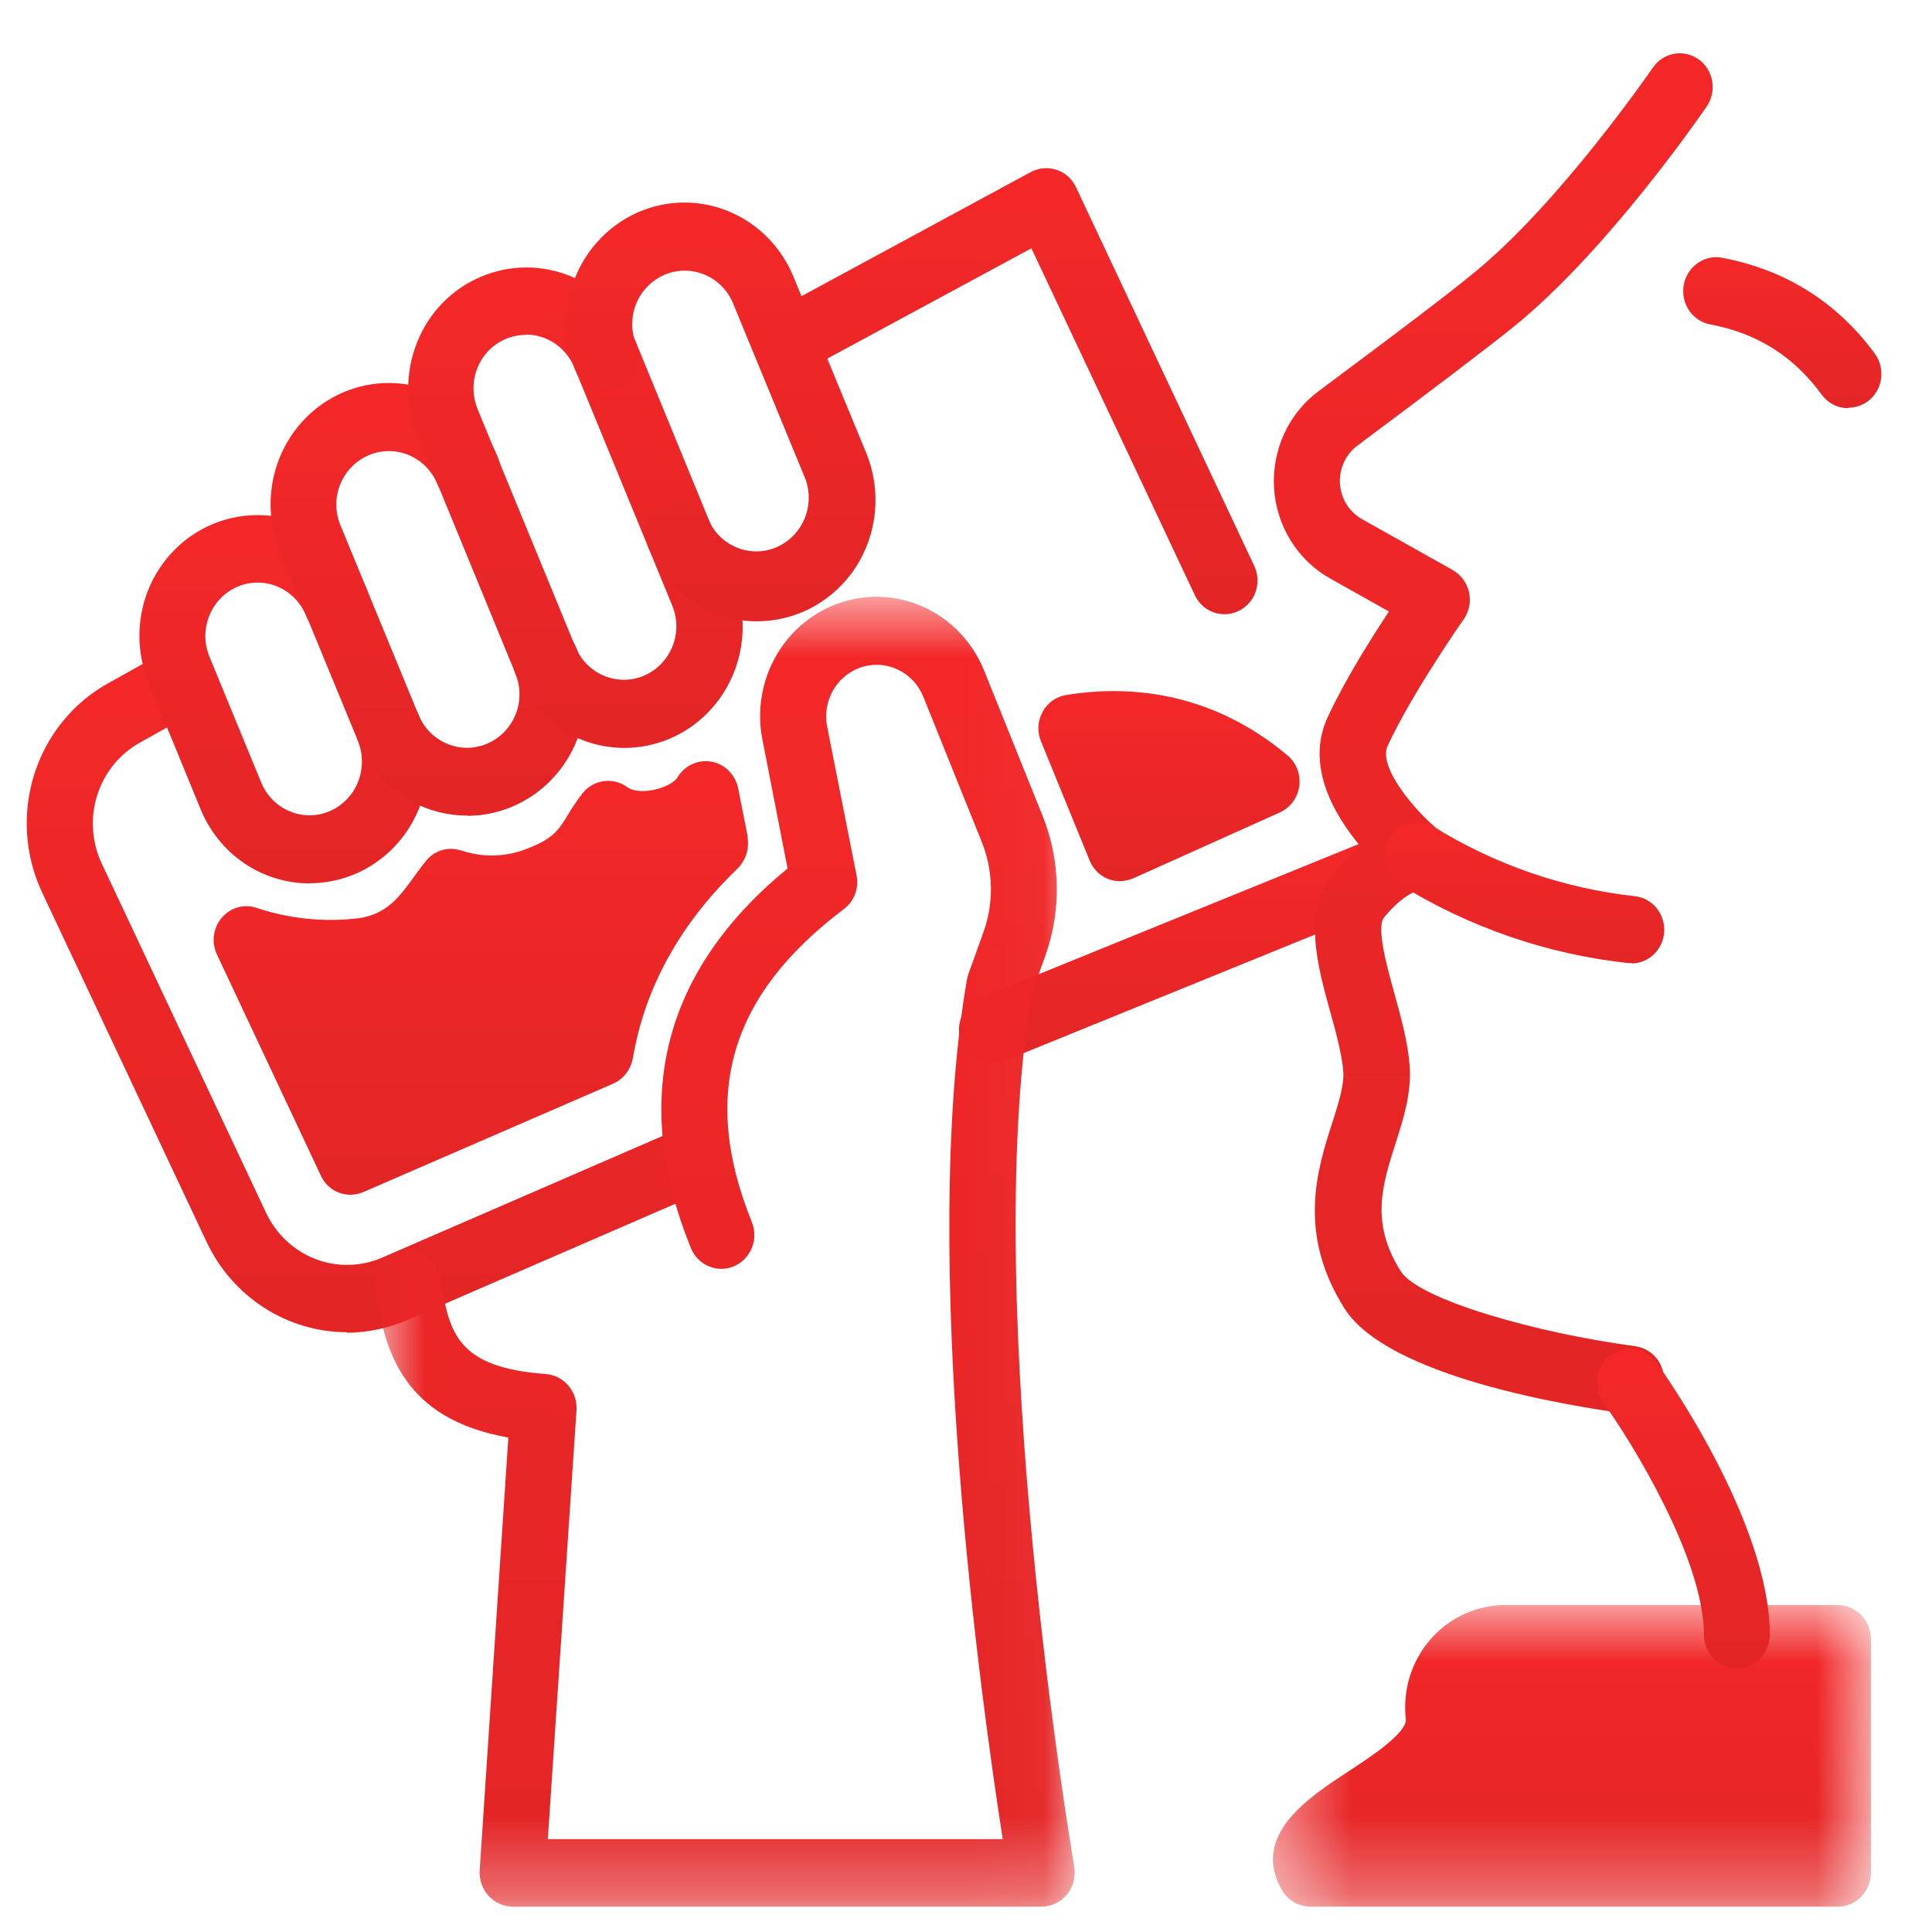
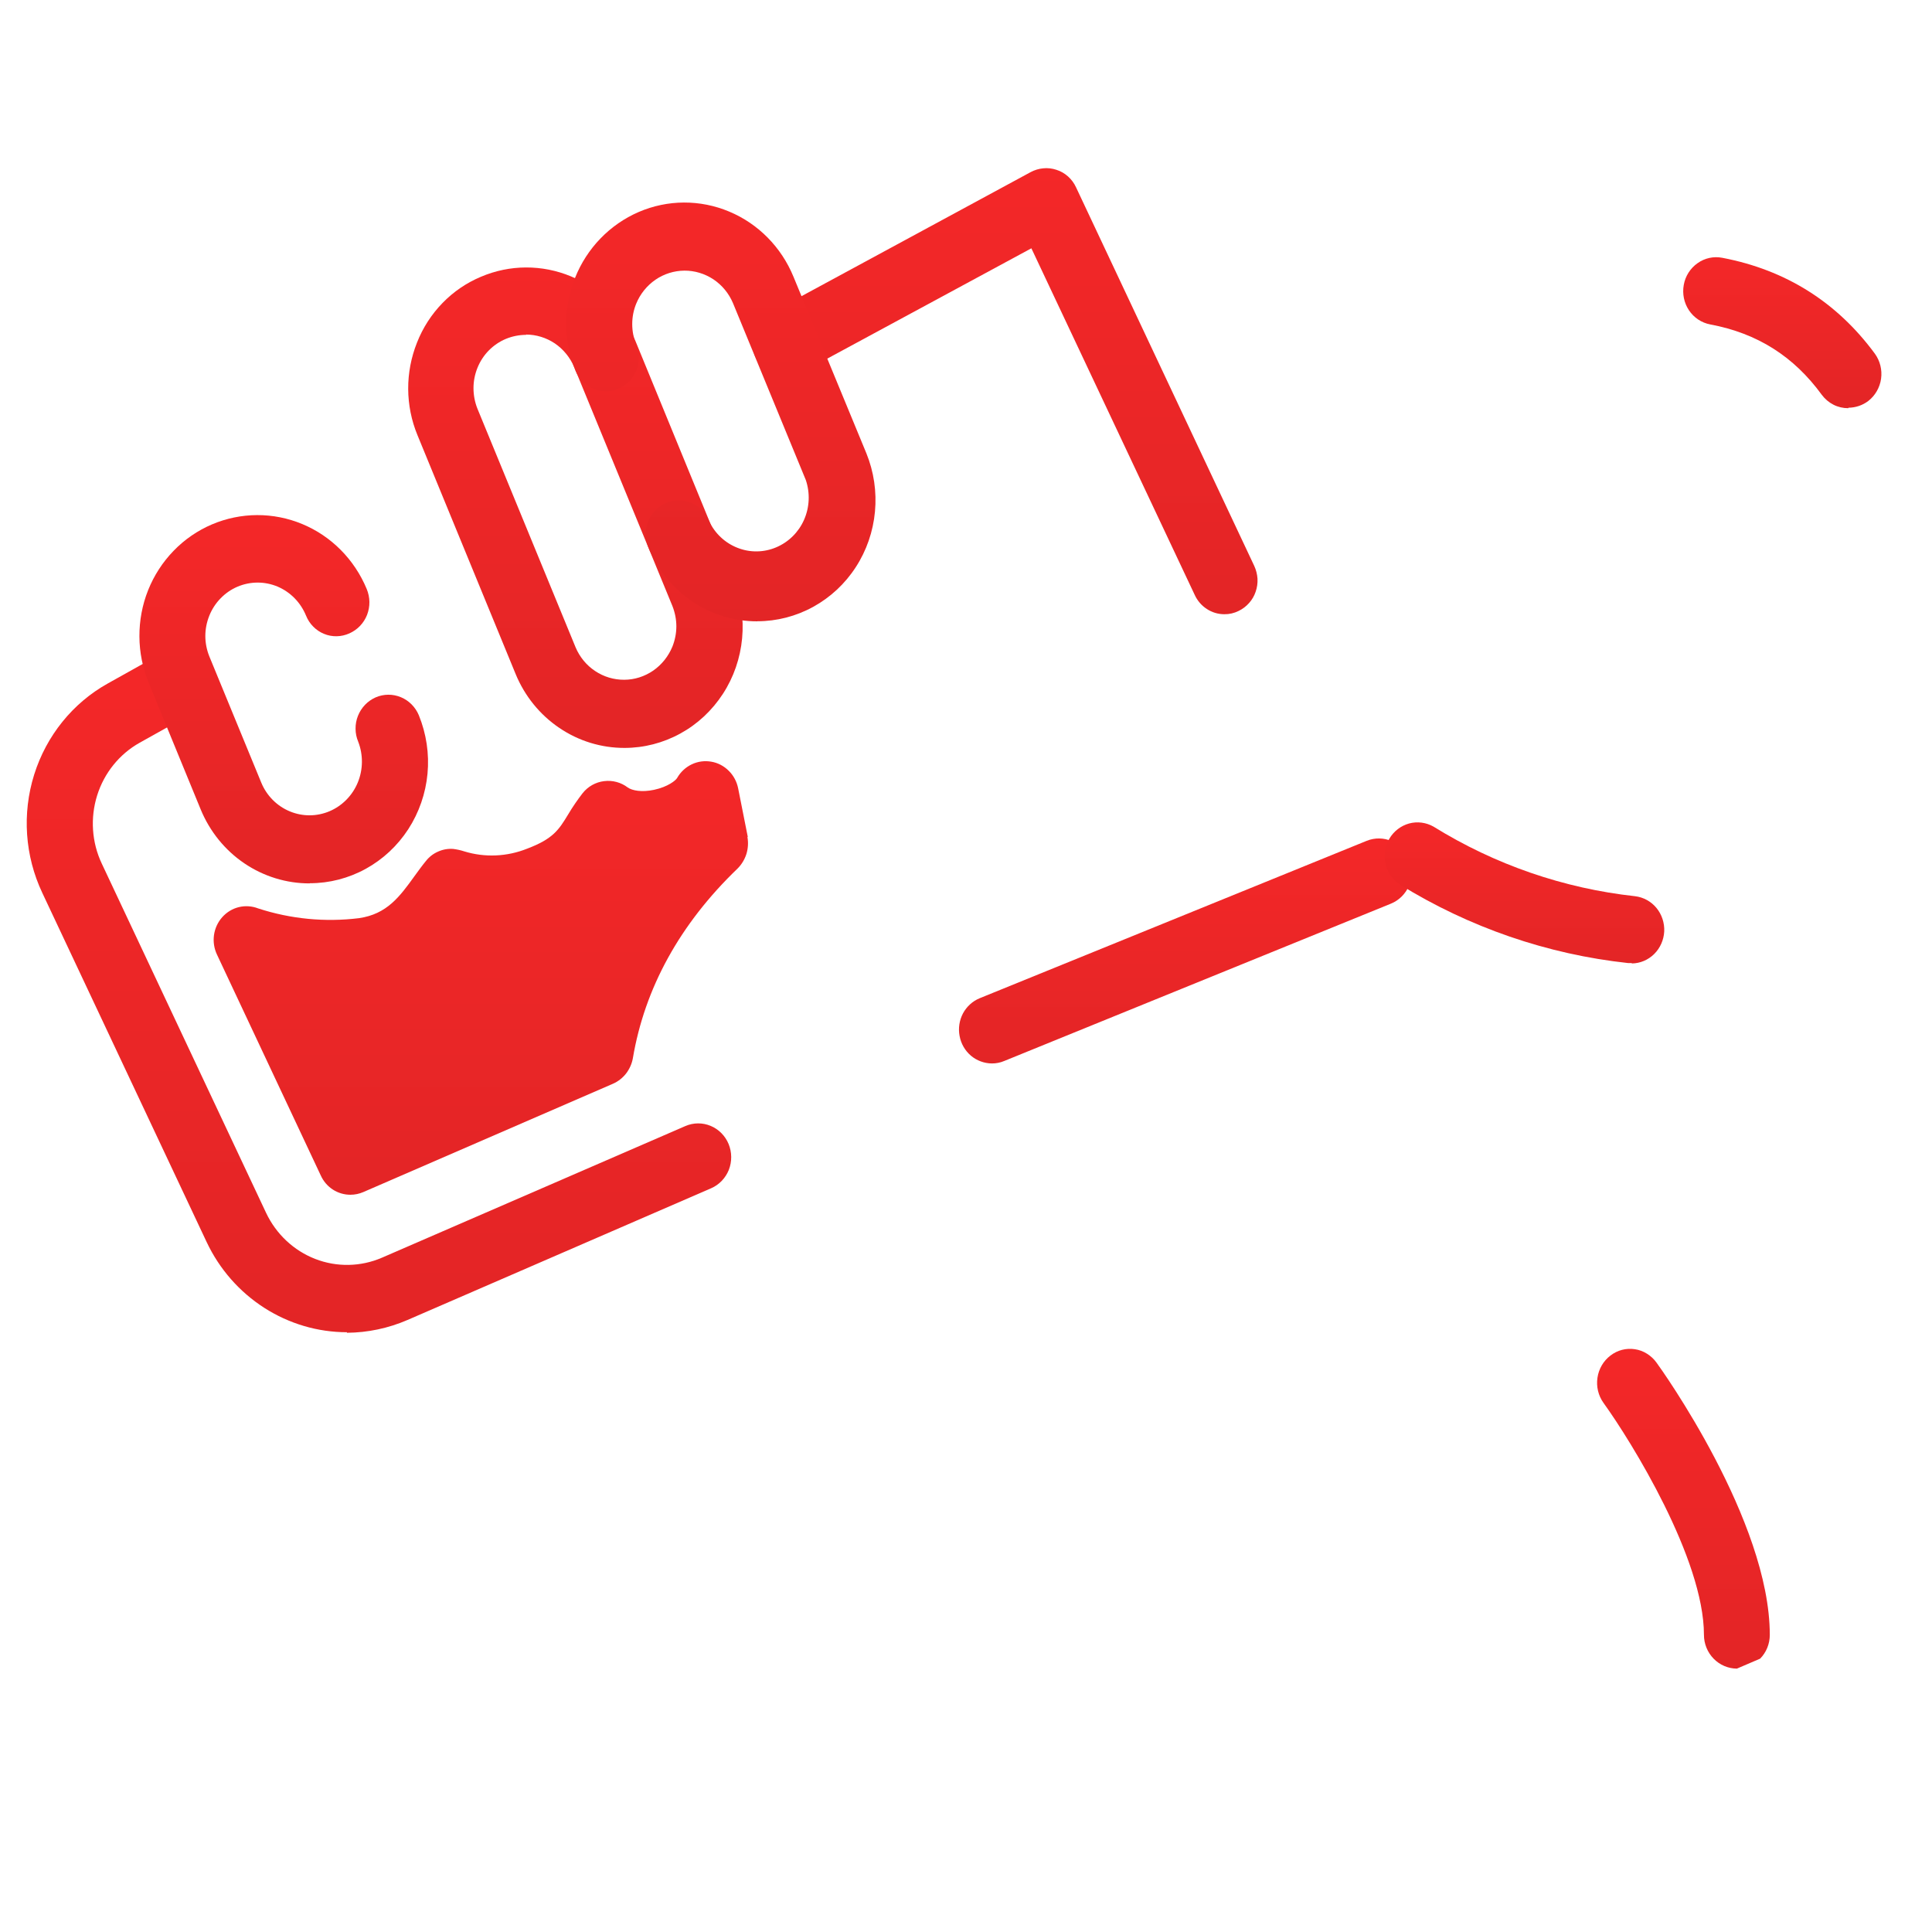
<svg xmlns="http://www.w3.org/2000/svg" width="25" height="25" viewBox="0 0 25 25" fill="none">
  <g clip-path="url(#clip0_606_64302)">
-     <path d="M16.662 9.777C15.848 9.09 14.855 8.82 13.793 8.994C13.73 9.004 13.67 9.029 13.617 9.067C13.565 9.105 13.521 9.155 13.491 9.212C13.459 9.27 13.441 9.334 13.437 9.4C13.434 9.466 13.445 9.532 13.47 9.592L14.1 11.135C14.133 11.215 14.187 11.283 14.257 11.33C14.327 11.378 14.409 11.403 14.493 11.402C14.551 11.401 14.608 11.389 14.661 11.367L16.561 10.513C16.628 10.483 16.686 10.435 16.73 10.376C16.774 10.316 16.802 10.246 16.813 10.172C16.822 10.098 16.814 10.022 16.787 9.952C16.76 9.883 16.716 9.821 16.659 9.774L16.662 9.777Z" fill="url(#paint0_linear_606_64302)" />
    <path d="M15.843 7.948C15.763 7.948 15.684 7.925 15.616 7.88C15.548 7.836 15.494 7.773 15.46 7.699L13.346 3.213L10.358 4.828C10.258 4.88 10.142 4.89 10.035 4.855C9.928 4.82 9.838 4.744 9.786 4.642C9.734 4.54 9.723 4.421 9.756 4.311C9.789 4.201 9.863 4.108 9.962 4.054L13.337 2.227C13.388 2.2 13.443 2.183 13.5 2.178C13.557 2.172 13.615 2.179 13.669 2.197C13.725 2.214 13.776 2.244 13.82 2.283C13.864 2.322 13.899 2.37 13.924 2.424L16.23 7.323C16.254 7.375 16.268 7.431 16.272 7.488C16.275 7.545 16.267 7.603 16.248 7.657C16.23 7.711 16.201 7.761 16.163 7.803C16.125 7.846 16.08 7.88 16.029 7.905C15.971 7.934 15.908 7.949 15.843 7.948Z" fill="url(#paint1_linear_606_64302)" />
    <path d="M4.49 17.239C4.111 17.239 3.74 17.129 3.419 16.923C3.097 16.716 2.839 16.422 2.674 16.072L0.547 11.553C0.322 11.076 0.284 10.529 0.442 10.024C0.6 9.52 0.941 9.097 1.395 8.844L2.116 8.441C2.165 8.414 2.219 8.396 2.275 8.389C2.33 8.383 2.387 8.388 2.441 8.404C2.495 8.42 2.545 8.447 2.588 8.483C2.632 8.519 2.669 8.563 2.695 8.614C2.749 8.716 2.762 8.835 2.73 8.947C2.699 9.058 2.626 9.152 2.527 9.209L1.807 9.611C1.545 9.758 1.348 10.002 1.257 10.293C1.166 10.584 1.187 10.9 1.317 11.175L3.443 15.694C3.573 15.969 3.801 16.183 4.08 16.291C4.358 16.399 4.667 16.393 4.941 16.275L8.869 14.571C8.973 14.526 9.091 14.525 9.196 14.569C9.3 14.612 9.384 14.697 9.428 14.803C9.472 14.91 9.473 15.03 9.431 15.138C9.388 15.245 9.306 15.331 9.202 15.376L5.274 17.08C5.025 17.188 4.758 17.244 4.488 17.246L4.49 17.239Z" fill="url(#paint2_linear_606_64302)" />
    <path d="M12.835 13.761C12.736 13.76 12.64 13.725 12.563 13.66C12.487 13.595 12.435 13.505 12.417 13.405C12.398 13.306 12.414 13.202 12.461 13.113C12.509 13.024 12.585 12.955 12.677 12.917L17.683 10.881C17.788 10.838 17.906 10.839 18.01 10.885C18.114 10.931 18.196 11.018 18.238 11.125C18.279 11.233 18.278 11.353 18.233 11.46C18.188 11.566 18.104 11.65 17.999 11.693L12.995 13.729C12.944 13.751 12.889 13.761 12.835 13.761Z" fill="url(#paint3_linear_606_64302)" />
    <path d="M9.676 10.828L9.552 10.203C9.535 10.116 9.493 10.036 9.43 9.974C9.368 9.912 9.289 9.87 9.203 9.856C9.117 9.841 9.029 9.853 8.95 9.891C8.871 9.929 8.806 9.99 8.762 10.067C8.745 10.098 8.643 10.182 8.464 10.22C8.302 10.255 8.178 10.229 8.123 10.19C8.035 10.123 7.925 10.094 7.816 10.108C7.708 10.121 7.608 10.177 7.539 10.264C7.471 10.352 7.408 10.444 7.351 10.54C7.232 10.736 7.159 10.854 6.823 10.981C6.562 11.086 6.273 11.099 6.005 11.016C5.959 11.001 5.912 10.991 5.864 10.985C5.797 10.98 5.73 10.992 5.668 11.02C5.606 11.047 5.552 11.089 5.51 11.143C5.463 11.2 5.416 11.265 5.365 11.335C5.173 11.602 5.007 11.829 4.645 11.881C4.206 11.935 3.762 11.892 3.341 11.755C3.261 11.724 3.174 11.718 3.091 11.738C3.008 11.758 2.933 11.804 2.876 11.868C2.818 11.933 2.781 12.014 2.769 12.1C2.757 12.187 2.771 12.275 2.808 12.353L4.151 15.211C4.185 15.286 4.239 15.349 4.307 15.393C4.375 15.437 4.454 15.46 4.534 15.46C4.592 15.46 4.649 15.448 4.702 15.425L7.933 14.023C7.999 13.994 8.056 13.949 8.101 13.892C8.145 13.834 8.176 13.767 8.189 13.695C8.342 12.786 8.798 11.956 9.544 11.239C9.596 11.187 9.635 11.123 9.658 11.052C9.68 10.981 9.685 10.906 9.672 10.832L9.676 10.828Z" fill="url(#paint4_linear_606_64302)" />
    <path d="M4.008 11.431C3.707 11.432 3.412 11.341 3.161 11.171C2.91 11.001 2.714 10.758 2.597 10.474L1.924 8.835C1.846 8.645 1.805 8.442 1.804 8.236C1.803 8.03 1.841 7.826 1.917 7.636C1.993 7.446 2.105 7.273 2.247 7.127C2.388 6.981 2.557 6.865 2.742 6.786C3.116 6.627 3.536 6.625 3.911 6.781C4.287 6.937 4.586 7.239 4.745 7.621C4.767 7.674 4.779 7.731 4.78 7.788C4.781 7.846 4.77 7.903 4.75 7.956C4.729 8.01 4.698 8.058 4.659 8.099C4.619 8.141 4.572 8.173 4.521 8.196C4.469 8.219 4.414 8.232 4.357 8.233C4.301 8.234 4.245 8.224 4.193 8.202C4.141 8.181 4.093 8.149 4.053 8.108C4.013 8.068 3.981 8.019 3.96 7.966C3.89 7.796 3.759 7.662 3.593 7.591C3.427 7.521 3.241 7.521 3.075 7.591C2.992 7.626 2.918 7.677 2.855 7.742C2.792 7.806 2.742 7.883 2.708 7.968C2.675 8.051 2.657 8.14 2.657 8.23C2.657 8.319 2.675 8.409 2.708 8.492L3.382 10.13C3.452 10.298 3.585 10.431 3.75 10.499C3.915 10.568 4.1 10.567 4.265 10.497C4.429 10.427 4.561 10.293 4.63 10.125C4.699 9.957 4.701 9.767 4.635 9.597C4.613 9.545 4.601 9.488 4.601 9.43C4.6 9.373 4.611 9.316 4.632 9.263C4.675 9.155 4.757 9.07 4.861 9.024C4.965 8.979 5.083 8.978 5.188 9.022C5.292 9.065 5.376 9.15 5.42 9.256C5.517 9.495 5.556 9.754 5.532 10.011C5.508 10.268 5.422 10.515 5.283 10.73C5.143 10.945 4.954 11.121 4.732 11.243C4.51 11.365 4.262 11.429 4.01 11.429L4.008 11.431Z" fill="url(#paint5_linear_606_64302)" />
-     <path d="M6.045 10.553C5.744 10.554 5.45 10.463 5.199 10.293C4.948 10.123 4.752 9.88 4.635 9.595L3.62 7.132C3.543 6.942 3.502 6.738 3.501 6.532C3.5 6.326 3.539 6.122 3.615 5.931C3.768 5.546 4.065 5.239 4.439 5.078C4.813 4.917 5.234 4.915 5.61 5.073C5.986 5.23 6.285 5.534 6.442 5.917C6.486 6.024 6.487 6.144 6.445 6.252C6.402 6.359 6.32 6.445 6.216 6.49C6.111 6.535 5.994 6.536 5.889 6.493C5.784 6.449 5.701 6.365 5.657 6.258C5.604 6.132 5.516 6.025 5.404 5.95C5.292 5.875 5.161 5.836 5.027 5.837C4.893 5.838 4.763 5.879 4.652 5.956C4.541 6.032 4.454 6.14 4.403 6.267C4.369 6.35 4.352 6.439 4.352 6.529C4.352 6.619 4.369 6.708 4.403 6.791L5.418 9.256C5.471 9.382 5.559 9.489 5.671 9.563C5.783 9.638 5.913 9.677 6.047 9.677C6.181 9.676 6.311 9.634 6.422 9.558C6.533 9.482 6.619 9.374 6.671 9.247C6.705 9.164 6.722 9.075 6.722 8.985C6.722 8.895 6.705 8.806 6.671 8.723C6.649 8.67 6.638 8.613 6.637 8.556C6.637 8.499 6.647 8.442 6.668 8.388C6.711 8.281 6.793 8.195 6.897 8.15C7.002 8.105 7.119 8.104 7.224 8.147C7.329 8.191 7.412 8.275 7.457 8.382C7.535 8.571 7.576 8.774 7.577 8.98C7.579 9.185 7.54 9.389 7.465 9.579C7.349 9.868 7.153 10.115 6.9 10.289C6.647 10.463 6.35 10.556 6.045 10.557V10.553Z" fill="url(#paint6_linear_606_64302)" />
    <path d="M8.083 9.678C7.782 9.679 7.487 9.589 7.236 9.418C6.985 9.248 6.789 9.006 6.672 8.721L5.402 5.631C5.324 5.442 5.283 5.239 5.282 5.033C5.281 4.827 5.32 4.624 5.396 4.433C5.471 4.242 5.583 4.068 5.725 3.922C5.867 3.775 6.036 3.66 6.222 3.582C6.596 3.422 7.016 3.421 7.39 3.577C7.765 3.733 8.065 4.035 8.224 4.416L9.492 7.506C9.589 7.744 9.627 8.003 9.603 8.26C9.579 8.517 9.494 8.764 9.354 8.979C9.214 9.194 9.025 9.371 8.803 9.492C8.581 9.614 8.333 9.678 8.081 9.678H8.083ZM6.809 4.333C6.718 4.333 6.628 4.351 6.544 4.386C6.463 4.42 6.388 4.471 6.325 4.535C6.263 4.598 6.213 4.674 6.179 4.758C6.145 4.842 6.127 4.931 6.127 5.022C6.127 5.113 6.144 5.202 6.177 5.286L7.448 8.376C7.501 8.502 7.589 8.609 7.701 8.683C7.813 8.758 7.944 8.797 8.077 8.796C8.211 8.796 8.341 8.754 8.452 8.678C8.563 8.601 8.649 8.493 8.701 8.367C8.734 8.284 8.752 8.195 8.752 8.105C8.752 8.015 8.734 7.926 8.701 7.842L7.431 4.753C7.378 4.627 7.291 4.52 7.18 4.444C7.068 4.369 6.938 4.329 6.804 4.329L6.809 4.333Z" fill="url(#paint7_linear_606_64302)" />
    <path d="M9.8 8.04C9.499 8.041 9.205 7.95 8.954 7.78C8.703 7.61 8.507 7.367 8.39 7.083C8.368 7.03 8.356 6.973 8.356 6.916C8.355 6.858 8.366 6.801 8.387 6.748C8.408 6.695 8.439 6.646 8.478 6.606C8.518 6.565 8.565 6.532 8.616 6.51C8.668 6.487 8.723 6.476 8.779 6.475C8.835 6.475 8.891 6.485 8.943 6.507C8.994 6.529 9.042 6.56 9.082 6.601C9.122 6.641 9.153 6.689 9.175 6.742C9.25 6.902 9.382 7.026 9.544 7.089C9.706 7.153 9.885 7.15 10.045 7.082C10.205 7.014 10.334 6.887 10.405 6.725C10.476 6.563 10.484 6.379 10.427 6.211L9.485 3.923C9.432 3.797 9.344 3.69 9.232 3.615C9.12 3.541 8.989 3.501 8.856 3.502C8.722 3.503 8.592 3.544 8.481 3.62C8.37 3.697 8.283 3.805 8.232 3.931C8.198 4.014 8.181 4.103 8.181 4.194C8.181 4.284 8.198 4.373 8.232 4.456C8.276 4.563 8.277 4.683 8.235 4.79C8.192 4.898 8.11 4.984 8.006 5.029C7.901 5.074 7.784 5.075 7.679 5.031C7.574 4.988 7.491 4.904 7.447 4.797C7.289 4.413 7.287 3.981 7.441 3.596C7.594 3.211 7.891 2.905 8.265 2.743C8.639 2.582 9.06 2.58 9.436 2.738C9.812 2.895 10.111 3.199 10.268 3.582L11.211 5.866C11.308 6.105 11.346 6.364 11.322 6.621C11.298 6.878 11.213 7.125 11.073 7.34C10.934 7.555 10.744 7.731 10.522 7.853C10.3 7.975 10.052 8.039 9.8 8.039V8.04Z" fill="url(#paint8_linear_606_64302)" />
    <mask id="mask0_606_64302" style="mask-type:luminance" maskUnits="userSpaceOnUse" x="4" y="7" width="10" height="18">
-       <path d="M13.964 7.691H4.837V24.691H13.964V7.691Z" fill="white" />
-     </mask>
+       </mask>
    <g mask="url(#mask0_606_64302)">
      <path d="M13.479 24.672H6.633C6.575 24.671 6.517 24.658 6.464 24.634C6.41 24.61 6.362 24.575 6.322 24.532C6.282 24.488 6.252 24.436 6.232 24.38C6.212 24.324 6.204 24.264 6.207 24.204L6.578 18.602C5.218 18.36 4.976 17.491 4.86 16.687C4.852 16.63 4.854 16.572 4.868 16.516C4.881 16.461 4.905 16.408 4.939 16.362C4.972 16.316 5.014 16.276 5.062 16.247C5.11 16.217 5.163 16.197 5.219 16.189C5.274 16.18 5.331 16.183 5.385 16.197C5.439 16.21 5.491 16.235 5.536 16.269C5.581 16.303 5.619 16.346 5.648 16.395C5.677 16.445 5.696 16.499 5.705 16.556C5.807 17.259 5.926 17.697 7.064 17.78C7.177 17.789 7.281 17.843 7.355 17.93C7.43 18.018 7.467 18.132 7.46 18.247L7.089 23.798H12.975C12.703 22.045 11.893 16.294 12.511 12.679C12.516 12.652 12.523 12.626 12.532 12.601L12.724 12.067C12.862 11.687 12.854 11.267 12.703 10.892L11.948 9.017C11.886 8.863 11.771 8.738 11.623 8.667C11.477 8.595 11.309 8.583 11.153 8.631C10.998 8.68 10.866 8.786 10.782 8.929C10.699 9.073 10.671 9.243 10.704 9.406L11.084 11.329C11.1 11.411 11.093 11.496 11.063 11.573C11.033 11.651 10.982 11.718 10.916 11.766C9.441 12.88 9.064 14.166 9.727 15.809C9.749 15.862 9.761 15.919 9.761 15.977C9.762 16.035 9.751 16.092 9.73 16.146C9.708 16.199 9.677 16.248 9.637 16.289C9.598 16.33 9.55 16.363 9.498 16.385C9.446 16.407 9.39 16.419 9.334 16.419C9.277 16.419 9.222 16.407 9.169 16.385C9.117 16.363 9.07 16.33 9.03 16.289C8.991 16.248 8.959 16.199 8.938 16.145C8.158 14.214 8.58 12.562 10.191 11.238L9.867 9.577C9.791 9.2 9.856 8.807 10.048 8.477C10.24 8.146 10.546 7.901 10.905 7.789C11.264 7.677 11.651 7.707 11.99 7.873C12.329 8.038 12.595 8.328 12.737 8.684L13.492 10.559C13.724 11.136 13.736 11.782 13.526 12.369L13.347 12.867C12.669 16.936 13.888 24.081 13.9 24.155C13.911 24.218 13.908 24.283 13.892 24.345C13.876 24.407 13.847 24.464 13.807 24.513C13.767 24.563 13.717 24.603 13.66 24.63C13.603 24.658 13.541 24.672 13.479 24.672Z" fill="url(#paint9_linear_606_64302)" />
    </g>
-     <path d="M21.095 18.292H21.038C20.327 18.196 17.961 17.821 17.399 16.933C16.782 15.959 17.045 15.129 17.242 14.521C17.322 14.272 17.395 14.036 17.382 13.865C17.365 13.643 17.288 13.363 17.213 13.092C17.045 12.485 16.855 11.798 17.248 11.318C17.354 11.184 17.476 11.063 17.61 10.959C17.261 10.544 16.89 9.906 17.18 9.281C17.389 8.826 17.729 8.28 17.973 7.913L17.218 7.489C17.009 7.374 16.833 7.205 16.705 7.001C16.577 6.796 16.502 6.562 16.486 6.319C16.471 6.077 16.516 5.834 16.616 5.614C16.717 5.394 16.871 5.204 17.063 5.061C18.039 4.335 18.725 3.816 19.045 3.553C20.167 2.653 21.376 0.892 21.389 0.874C21.453 0.78 21.552 0.716 21.663 0.696C21.773 0.676 21.887 0.702 21.98 0.768C22.072 0.833 22.135 0.934 22.155 1.047C22.175 1.161 22.151 1.278 22.088 1.373C22.037 1.447 20.797 3.256 19.573 4.239C19.241 4.506 18.563 5.022 17.566 5.765C17.49 5.821 17.43 5.896 17.39 5.983C17.351 6.069 17.333 6.165 17.339 6.26C17.345 6.355 17.375 6.448 17.425 6.528C17.476 6.608 17.546 6.674 17.628 6.72L18.796 7.375C18.849 7.405 18.895 7.445 18.932 7.495C18.969 7.544 18.995 7.6 19.009 7.661C19.022 7.721 19.023 7.784 19.012 7.844C19 7.905 18.976 7.963 18.941 8.013C18.932 8.022 18.263 8.984 17.956 9.652C17.828 9.932 18.322 10.5 18.599 10.728C18.664 10.781 18.713 10.852 18.739 10.932C18.766 11.013 18.769 11.1 18.749 11.182C18.727 11.264 18.683 11.338 18.621 11.395C18.558 11.452 18.481 11.489 18.399 11.501C18.399 11.501 18.165 11.553 17.909 11.873C17.807 11.999 17.947 12.511 18.041 12.847C18.126 13.157 18.216 13.476 18.241 13.786C18.267 14.132 18.165 14.464 18.062 14.783C17.884 15.343 17.73 15.823 18.126 16.451C18.361 16.818 19.882 17.25 21.161 17.42C21.216 17.428 21.27 17.446 21.318 17.475C21.367 17.503 21.41 17.542 21.444 17.587C21.478 17.633 21.503 17.685 21.517 17.74C21.531 17.796 21.535 17.854 21.527 17.91C21.513 18.015 21.463 18.111 21.385 18.181C21.308 18.251 21.208 18.29 21.105 18.291L21.095 18.292Z" fill="url(#paint10_linear_606_64302)" />
    <path d="M21.115 12.462H21.068C20.022 12.349 19.012 12.001 18.111 11.444C18.018 11.382 17.953 11.286 17.928 11.176C17.903 11.066 17.921 10.95 17.978 10.853C18.035 10.756 18.126 10.686 18.233 10.656C18.34 10.627 18.453 10.642 18.549 10.696C19.344 11.189 20.235 11.496 21.158 11.597C21.266 11.61 21.364 11.664 21.434 11.748C21.504 11.833 21.54 11.942 21.535 12.053C21.529 12.163 21.483 12.268 21.405 12.345C21.327 12.422 21.224 12.466 21.115 12.467V12.462Z" fill="url(#paint11_linear_606_64302)" />
    <mask id="mask1_606_64302" style="mask-type:luminance" maskUnits="userSpaceOnUse" x="16" y="20" width="9" height="5">
      <path d="M24.212 20.727H16.432V24.691H24.212V20.727Z" fill="white" />
    </mask>
    <g mask="url(#mask1_606_64302)">
-       <path d="M23.788 20.77H19.474C19.293 20.77 19.113 20.81 18.947 20.886C18.78 20.962 18.632 21.073 18.511 21.212C18.39 21.351 18.299 21.515 18.243 21.693C18.188 21.87 18.171 22.058 18.191 22.243C18.212 22.422 17.727 22.741 17.437 22.929C16.938 23.257 16.184 23.747 16.585 24.45C16.622 24.517 16.675 24.573 16.74 24.612C16.805 24.651 16.878 24.671 16.953 24.671H23.784C23.896 24.671 24.005 24.625 24.084 24.543C24.164 24.461 24.209 24.35 24.209 24.234V21.208C24.209 21.092 24.164 20.981 24.085 20.899C24.005 20.817 23.896 20.771 23.784 20.77H23.788Z" fill="url(#paint12_linear_606_64302)" />
-     </g>
-     <path d="M22.475 21.592C22.362 21.591 22.254 21.545 22.174 21.463C22.094 21.381 22.049 21.27 22.049 21.155C22.049 20.172 21.111 18.655 20.749 18.153C20.682 18.059 20.654 17.943 20.671 17.828C20.688 17.713 20.748 17.61 20.839 17.541C20.884 17.506 20.935 17.481 20.989 17.467C21.044 17.453 21.1 17.45 21.156 17.459C21.211 17.467 21.265 17.487 21.312 17.517C21.36 17.547 21.402 17.586 21.435 17.632C21.495 17.713 22.901 19.678 22.901 21.155C22.901 21.271 22.856 21.382 22.776 21.463C22.696 21.545 22.588 21.592 22.475 21.592Z" fill="url(#paint13_linear_606_64302)" />
+       </g>
+     <path d="M22.475 21.592C22.362 21.591 22.254 21.545 22.174 21.463C22.094 21.381 22.049 21.27 22.049 21.155C22.049 20.172 21.111 18.655 20.749 18.153C20.682 18.059 20.654 17.943 20.671 17.828C20.688 17.713 20.748 17.61 20.839 17.541C20.884 17.506 20.935 17.481 20.989 17.467C21.044 17.453 21.1 17.45 21.156 17.459C21.211 17.467 21.265 17.487 21.312 17.517C21.36 17.547 21.402 17.586 21.435 17.632C21.495 17.713 22.901 19.678 22.901 21.155C22.901 21.271 22.856 21.382 22.776 21.463Z" fill="url(#paint13_linear_606_64302)" />
    <path d="M22.207 3.77C22.892 3.886 23.505 4.272 23.916 4.844L22.207 3.77Z" fill="url(#paint14_linear_606_64302)" />
    <path d="M23.916 5.282C23.849 5.282 23.784 5.267 23.725 5.237C23.666 5.207 23.614 5.163 23.574 5.109C23.212 4.613 22.743 4.313 22.13 4.198C22.018 4.177 21.919 4.111 21.855 4.015C21.791 3.919 21.767 3.801 21.788 3.686C21.808 3.572 21.873 3.471 21.967 3.405C22.06 3.339 22.176 3.314 22.287 3.336C23.11 3.493 23.771 3.911 24.261 4.577C24.328 4.67 24.357 4.786 24.341 4.901C24.325 5.015 24.265 5.119 24.175 5.189C24.101 5.245 24.012 5.275 23.919 5.276L23.916 5.282Z" fill="url(#paint15_linear_606_64302)" />
  </g>
  <defs>
    <linearGradient id="paint0_linear_606_64302" x1="15.127" y1="8.942" x2="15.127" y2="11.402" gradientUnits="userSpaceOnUse">
      <stop stop-color="#F42728" />
      <stop offset="1" stop-color="#E32526" />
    </linearGradient>
    <linearGradient id="paint1_linear_606_64302" x1="13.005" y1="2.176" x2="13.005" y2="7.948" gradientUnits="userSpaceOnUse">
      <stop stop-color="#F42728" />
      <stop offset="1" stop-color="#E32526" />
    </linearGradient>
    <linearGradient id="paint2_linear_606_64302" x1="4.904" y1="8.387" x2="4.904" y2="17.246" gradientUnits="userSpaceOnUse">
      <stop stop-color="#F42728" />
      <stop offset="1" stop-color="#E32526" />
    </linearGradient>
    <linearGradient id="paint3_linear_606_64302" x1="15.338" y1="10.85" x2="15.338" y2="13.761" gradientUnits="userSpaceOnUse">
      <stop stop-color="#F42728" />
      <stop offset="1" stop-color="#E32526" />
    </linearGradient>
    <linearGradient id="paint4_linear_606_64302" x1="6.222" y1="9.85" x2="6.222" y2="15.46" gradientUnits="userSpaceOnUse">
      <stop stop-color="#F42728" />
      <stop offset="1" stop-color="#E32526" />
    </linearGradient>
    <linearGradient id="paint5_linear_606_64302" x1="3.671" y1="6.665" x2="3.671" y2="11.431" gradientUnits="userSpaceOnUse">
      <stop stop-color="#F42728" />
      <stop offset="1" stop-color="#E32526" />
    </linearGradient>
    <linearGradient id="paint6_linear_606_64302" x1="5.539" y1="4.956" x2="5.539" y2="10.557" gradientUnits="userSpaceOnUse">
      <stop stop-color="#F42728" />
      <stop offset="1" stop-color="#E32526" />
    </linearGradient>
    <linearGradient id="paint7_linear_606_64302" x1="7.446" y1="3.461" x2="7.446" y2="9.678" gradientUnits="userSpaceOnUse">
      <stop stop-color="#F42728" />
      <stop offset="1" stop-color="#E32526" />
    </linearGradient>
    <linearGradient id="paint8_linear_606_64302" x1="9.328" y1="2.621" x2="9.328" y2="8.04" gradientUnits="userSpaceOnUse">
      <stop stop-color="#F42728" />
      <stop offset="1" stop-color="#E32526" />
    </linearGradient>
    <linearGradient id="paint9_linear_606_64302" x1="9.381" y1="7.723" x2="9.381" y2="24.672" gradientUnits="userSpaceOnUse">
      <stop stop-color="#F42728" />
      <stop offset="1" stop-color="#E32526" />
    </linearGradient>
    <linearGradient id="paint10_linear_606_64302" x1="19.323" y1="0.689" x2="19.323" y2="18.292" gradientUnits="userSpaceOnUse">
      <stop stop-color="#F42728" />
      <stop offset="1" stop-color="#E32526" />
    </linearGradient>
    <linearGradient id="paint11_linear_606_64302" x1="19.726" y1="10.642" x2="19.726" y2="12.467" gradientUnits="userSpaceOnUse">
      <stop stop-color="#F42728" />
      <stop offset="1" stop-color="#E32526" />
    </linearGradient>
    <linearGradient id="paint12_linear_606_64302" x1="20.34" y1="20.77" x2="20.34" y2="24.671" gradientUnits="userSpaceOnUse">
      <stop stop-color="#F42728" />
      <stop offset="1" stop-color="#E32526" />
    </linearGradient>
    <linearGradient id="paint13_linear_606_64302" x1="21.784" y1="17.454" x2="21.784" y2="21.592" gradientUnits="userSpaceOnUse">
      <stop stop-color="#F42728" />
      <stop offset="1" stop-color="#E32526" />
    </linearGradient>
    <linearGradient id="paint14_linear_606_64302" x1="23.062" y1="3.77" x2="23.062" y2="4.844" gradientUnits="userSpaceOnUse">
      <stop stop-color="#F42728" />
      <stop offset="1" stop-color="#E32526" />
    </linearGradient>
    <linearGradient id="paint15_linear_606_64302" x1="23.063" y1="3.328" x2="23.063" y2="5.282" gradientUnits="userSpaceOnUse">
      <stop stop-color="#F42728" />
      <stop offset="1" stop-color="#E32526" />
    </linearGradient>
    <clipPath id="clip0_606_64302">
      <rect width="24" height="24" fill="white" transform="translate(0.346 0.69)" />
    </clipPath>
  </defs>
</svg>